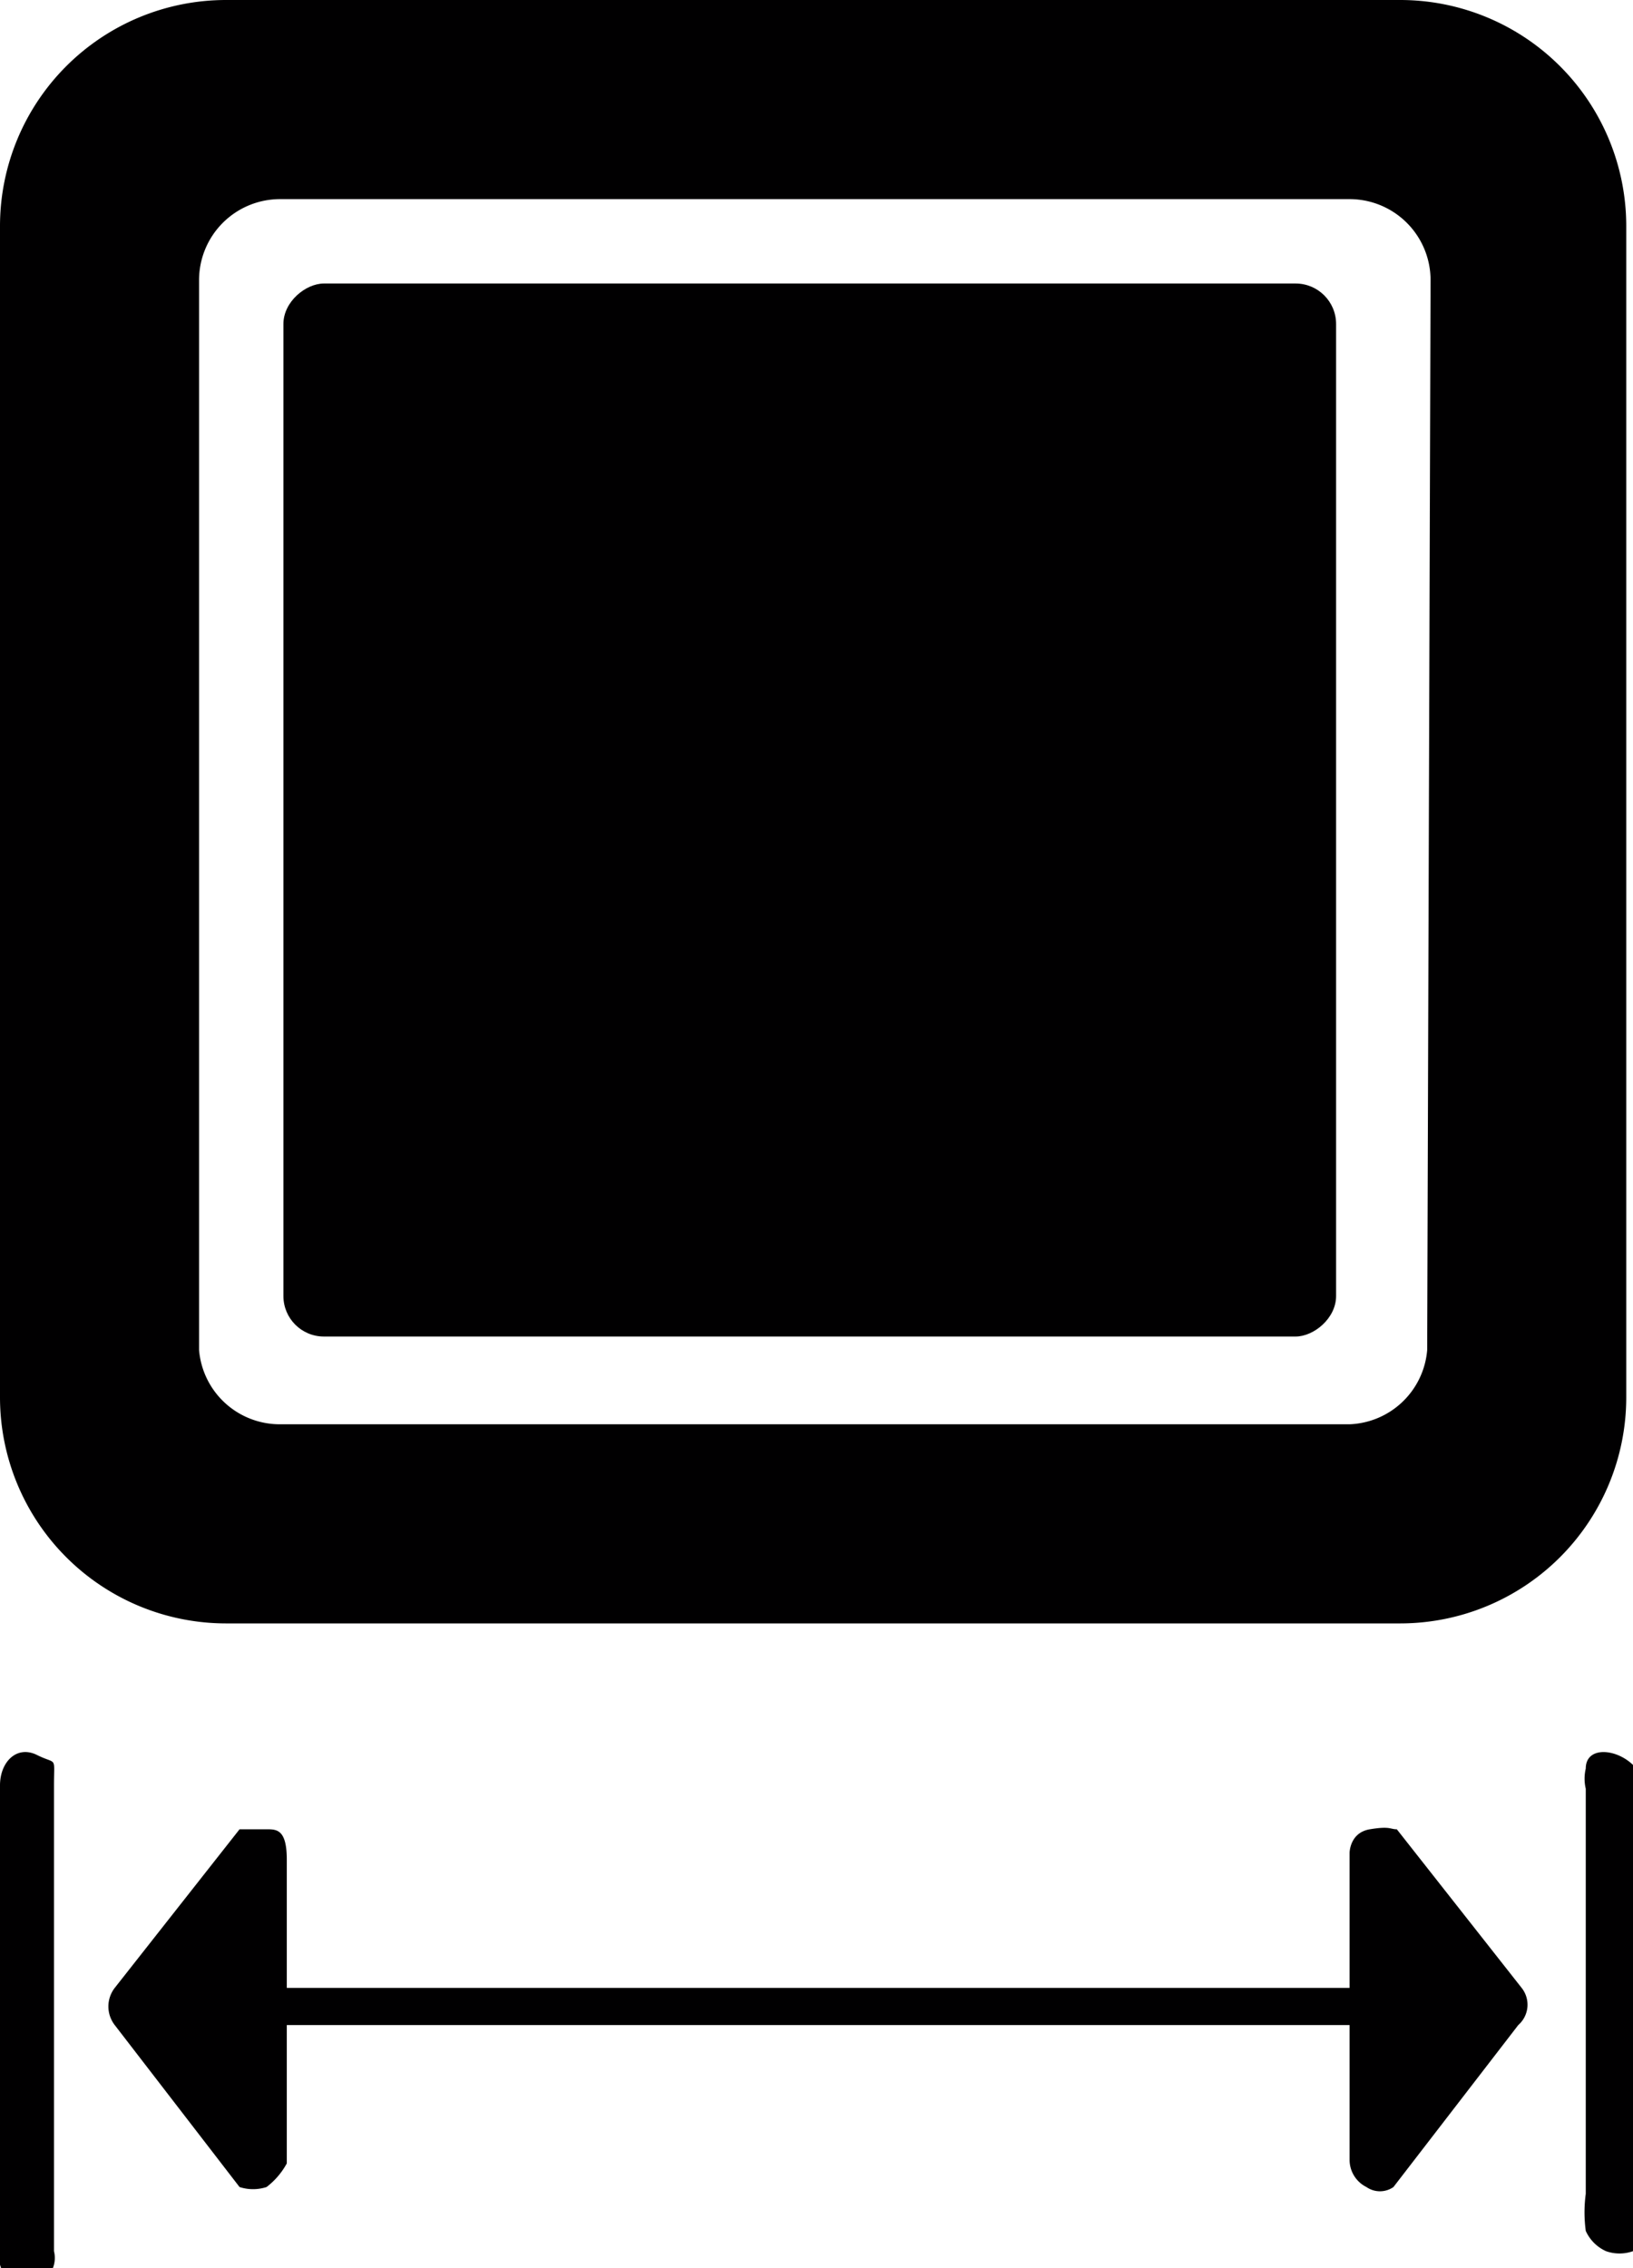
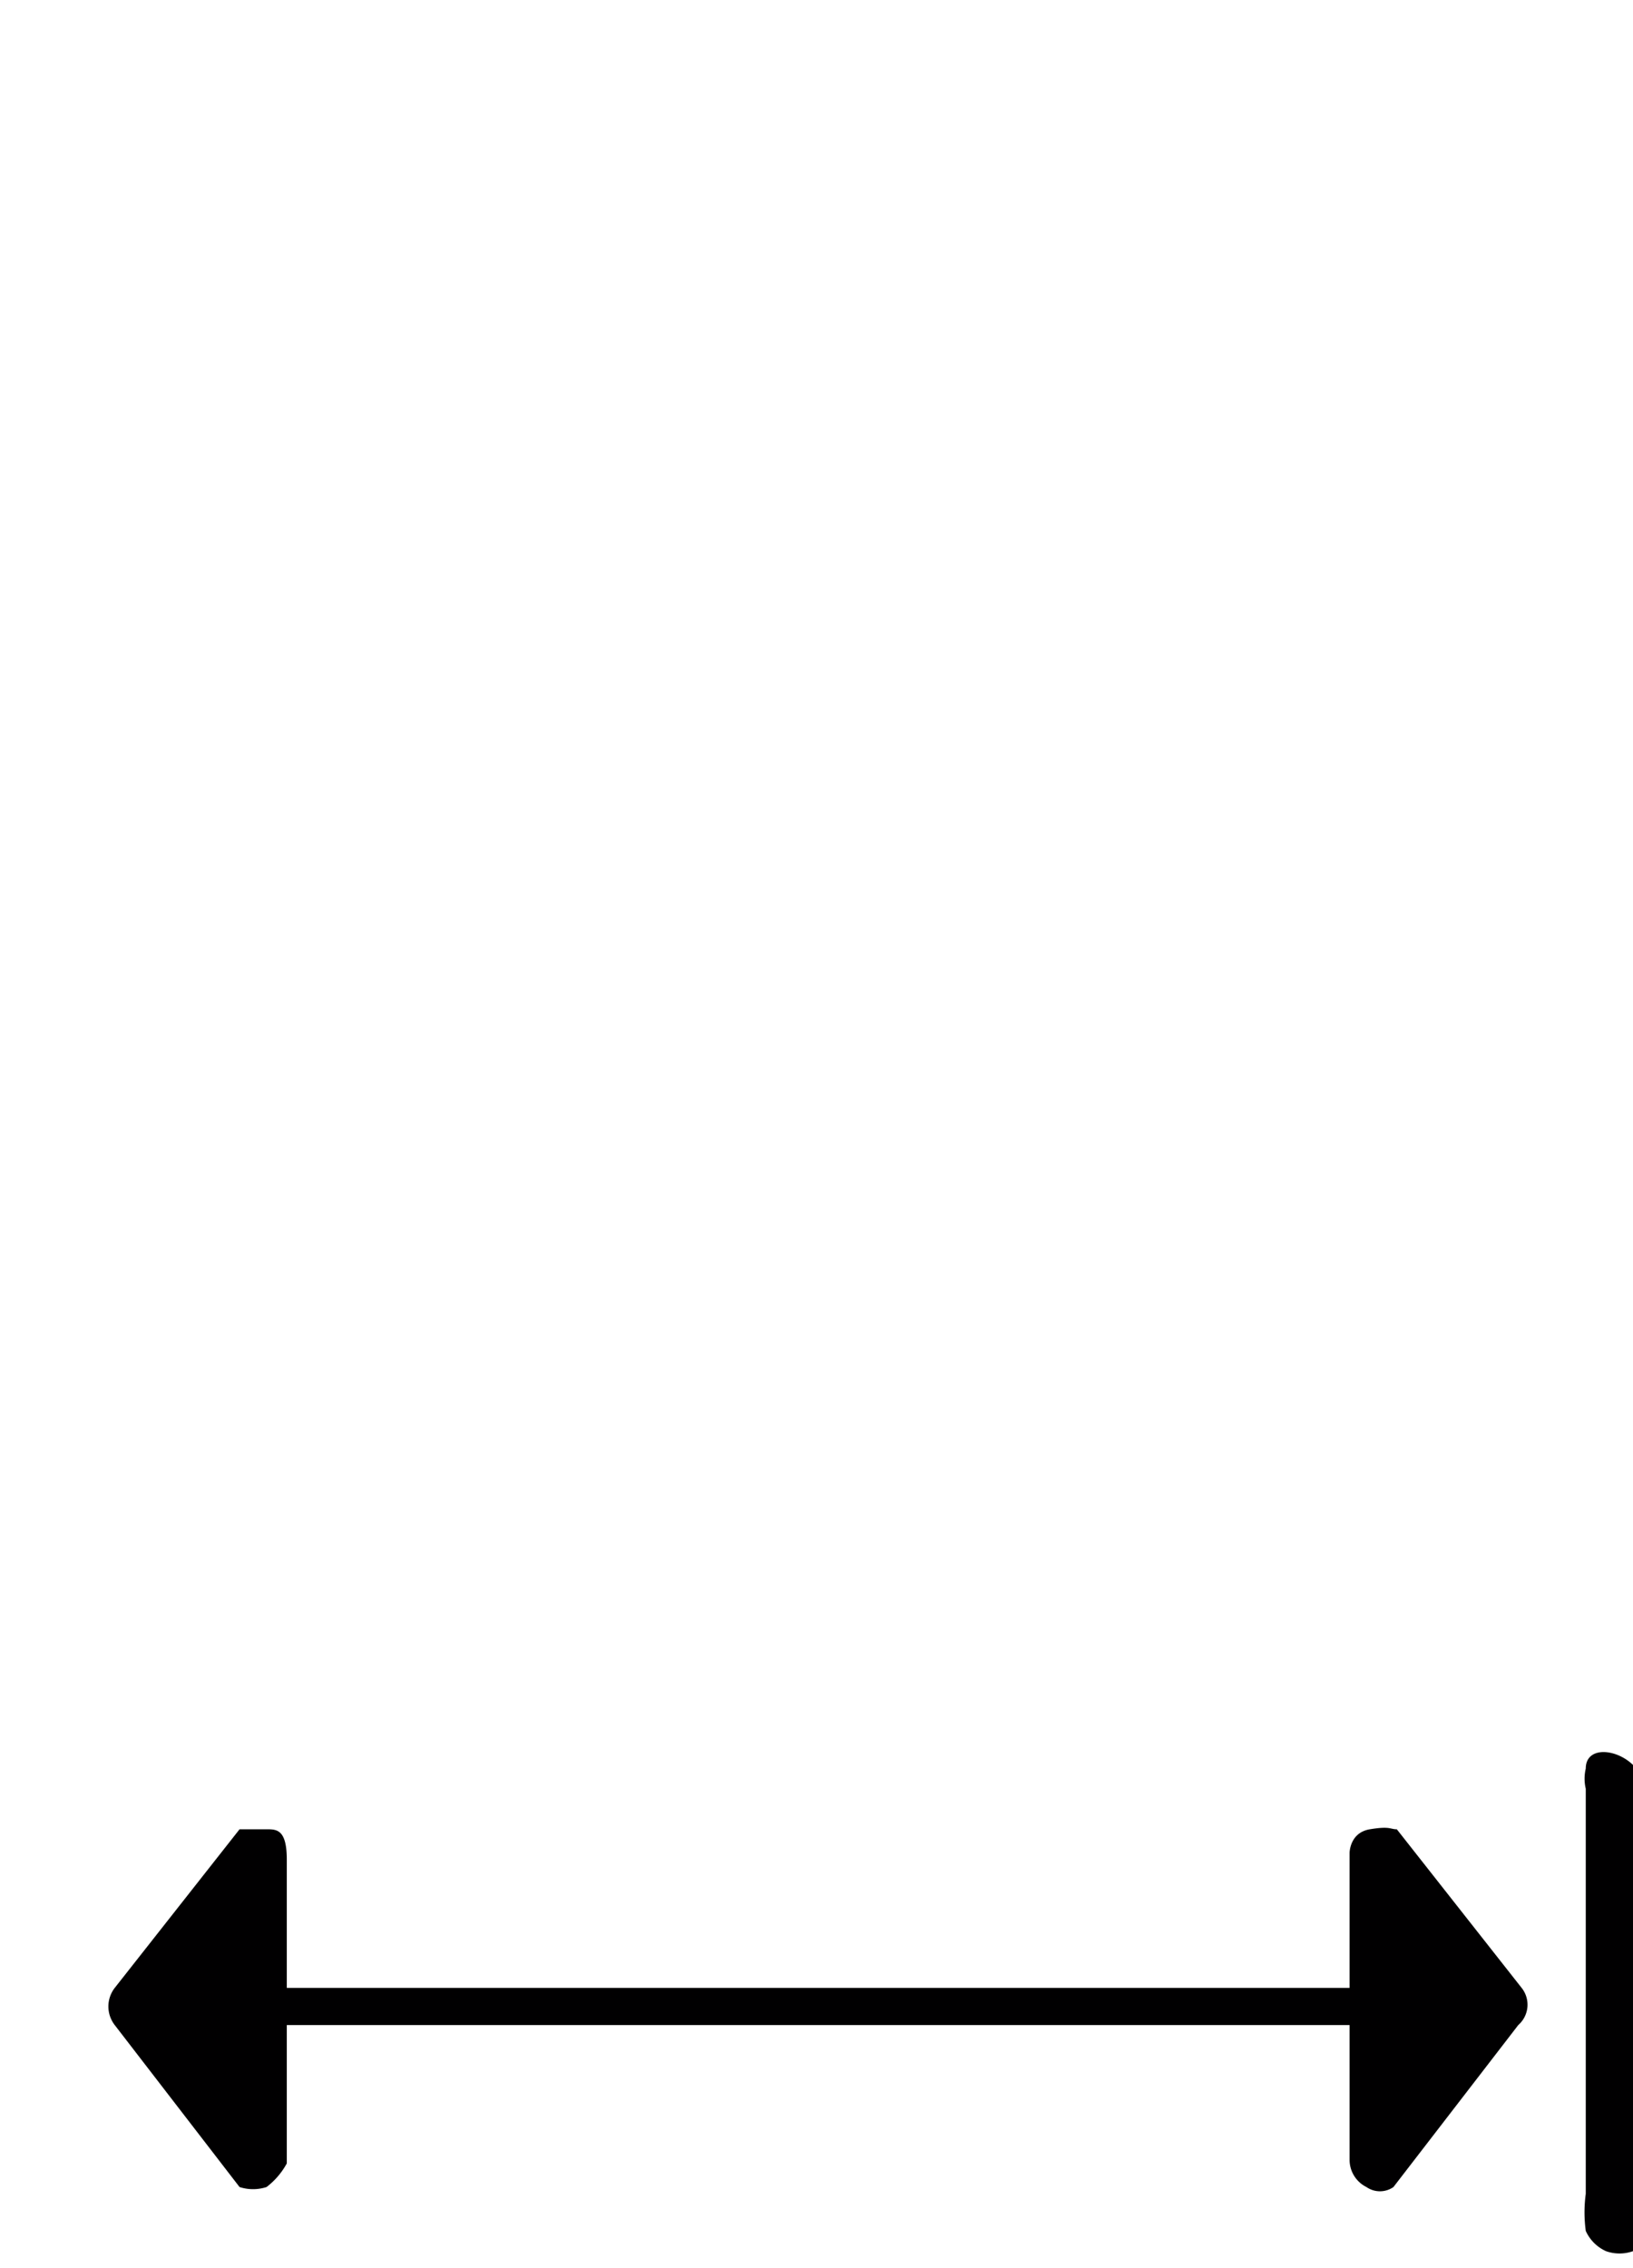
<svg xmlns="http://www.w3.org/2000/svg" viewBox="0 0 4.84 6.72">
  <defs>
    <style>.cls-1{fill:#010001;}</style>
  </defs>
  <g id="Capa_2" data-name="Capa 2">
    <g id="Capa_1-2" data-name="Capa 1">
-       <path class="cls-1" d="M4.15,0H.67A.67.67,0,0,0,0,.67V4.14a.67.67,0,0,0,.67.67H4.15a.67.67,0,0,0,.67-.67V.67A.67.67,0,0,0,4.15,0Zm.08,4A.24.24,0,0,1,4,4.22H.83A.24.24,0,0,1,.59,4V.83A.24.24,0,0,1,.83.59H4a.24.24,0,0,1,.24.24Z" />
-       <rect class="cls-1" x="0.85" y="0.84" width="3.12" height="3.12" rx="0.12" transform="translate(0 4.81) rotate(-90)" />
      <path class="cls-1" d="M4.84,6.67l0,0a.12.12,0,0,1-.08,0,.12.12,0,0,1-.06-.06.41.41,0,0,1,0-.11V5.3a.13.13,0,0,1,0-.06c0-.07.1-.06.15,0Z" />
      <path class="cls-1" d="M.85,6v.41a.22.22,0,0,1-.06.07.13.13,0,0,1-.08,0L.34,6a.09.09,0,0,1,0-.11l.37-.47s.05,0,.08,0,.06,0,.06.09v.38H4v-.4s0-.06.06-.07.06,0,.08,0l.37.47A.08.08,0,0,1,4.5,6l-.37.48a.07.07,0,0,1-.08,0A.09.09,0,0,1,4,6.4V6Z" />
-       <path class="cls-1" d="M.16,6v.67A.08.08,0,0,1,0,6.71a.09.09,0,0,1,0-.08V5.29c0-.07.05-.12.11-.09s.05,0,.05.09V6Z" />
    </g>
  </g>
</svg>